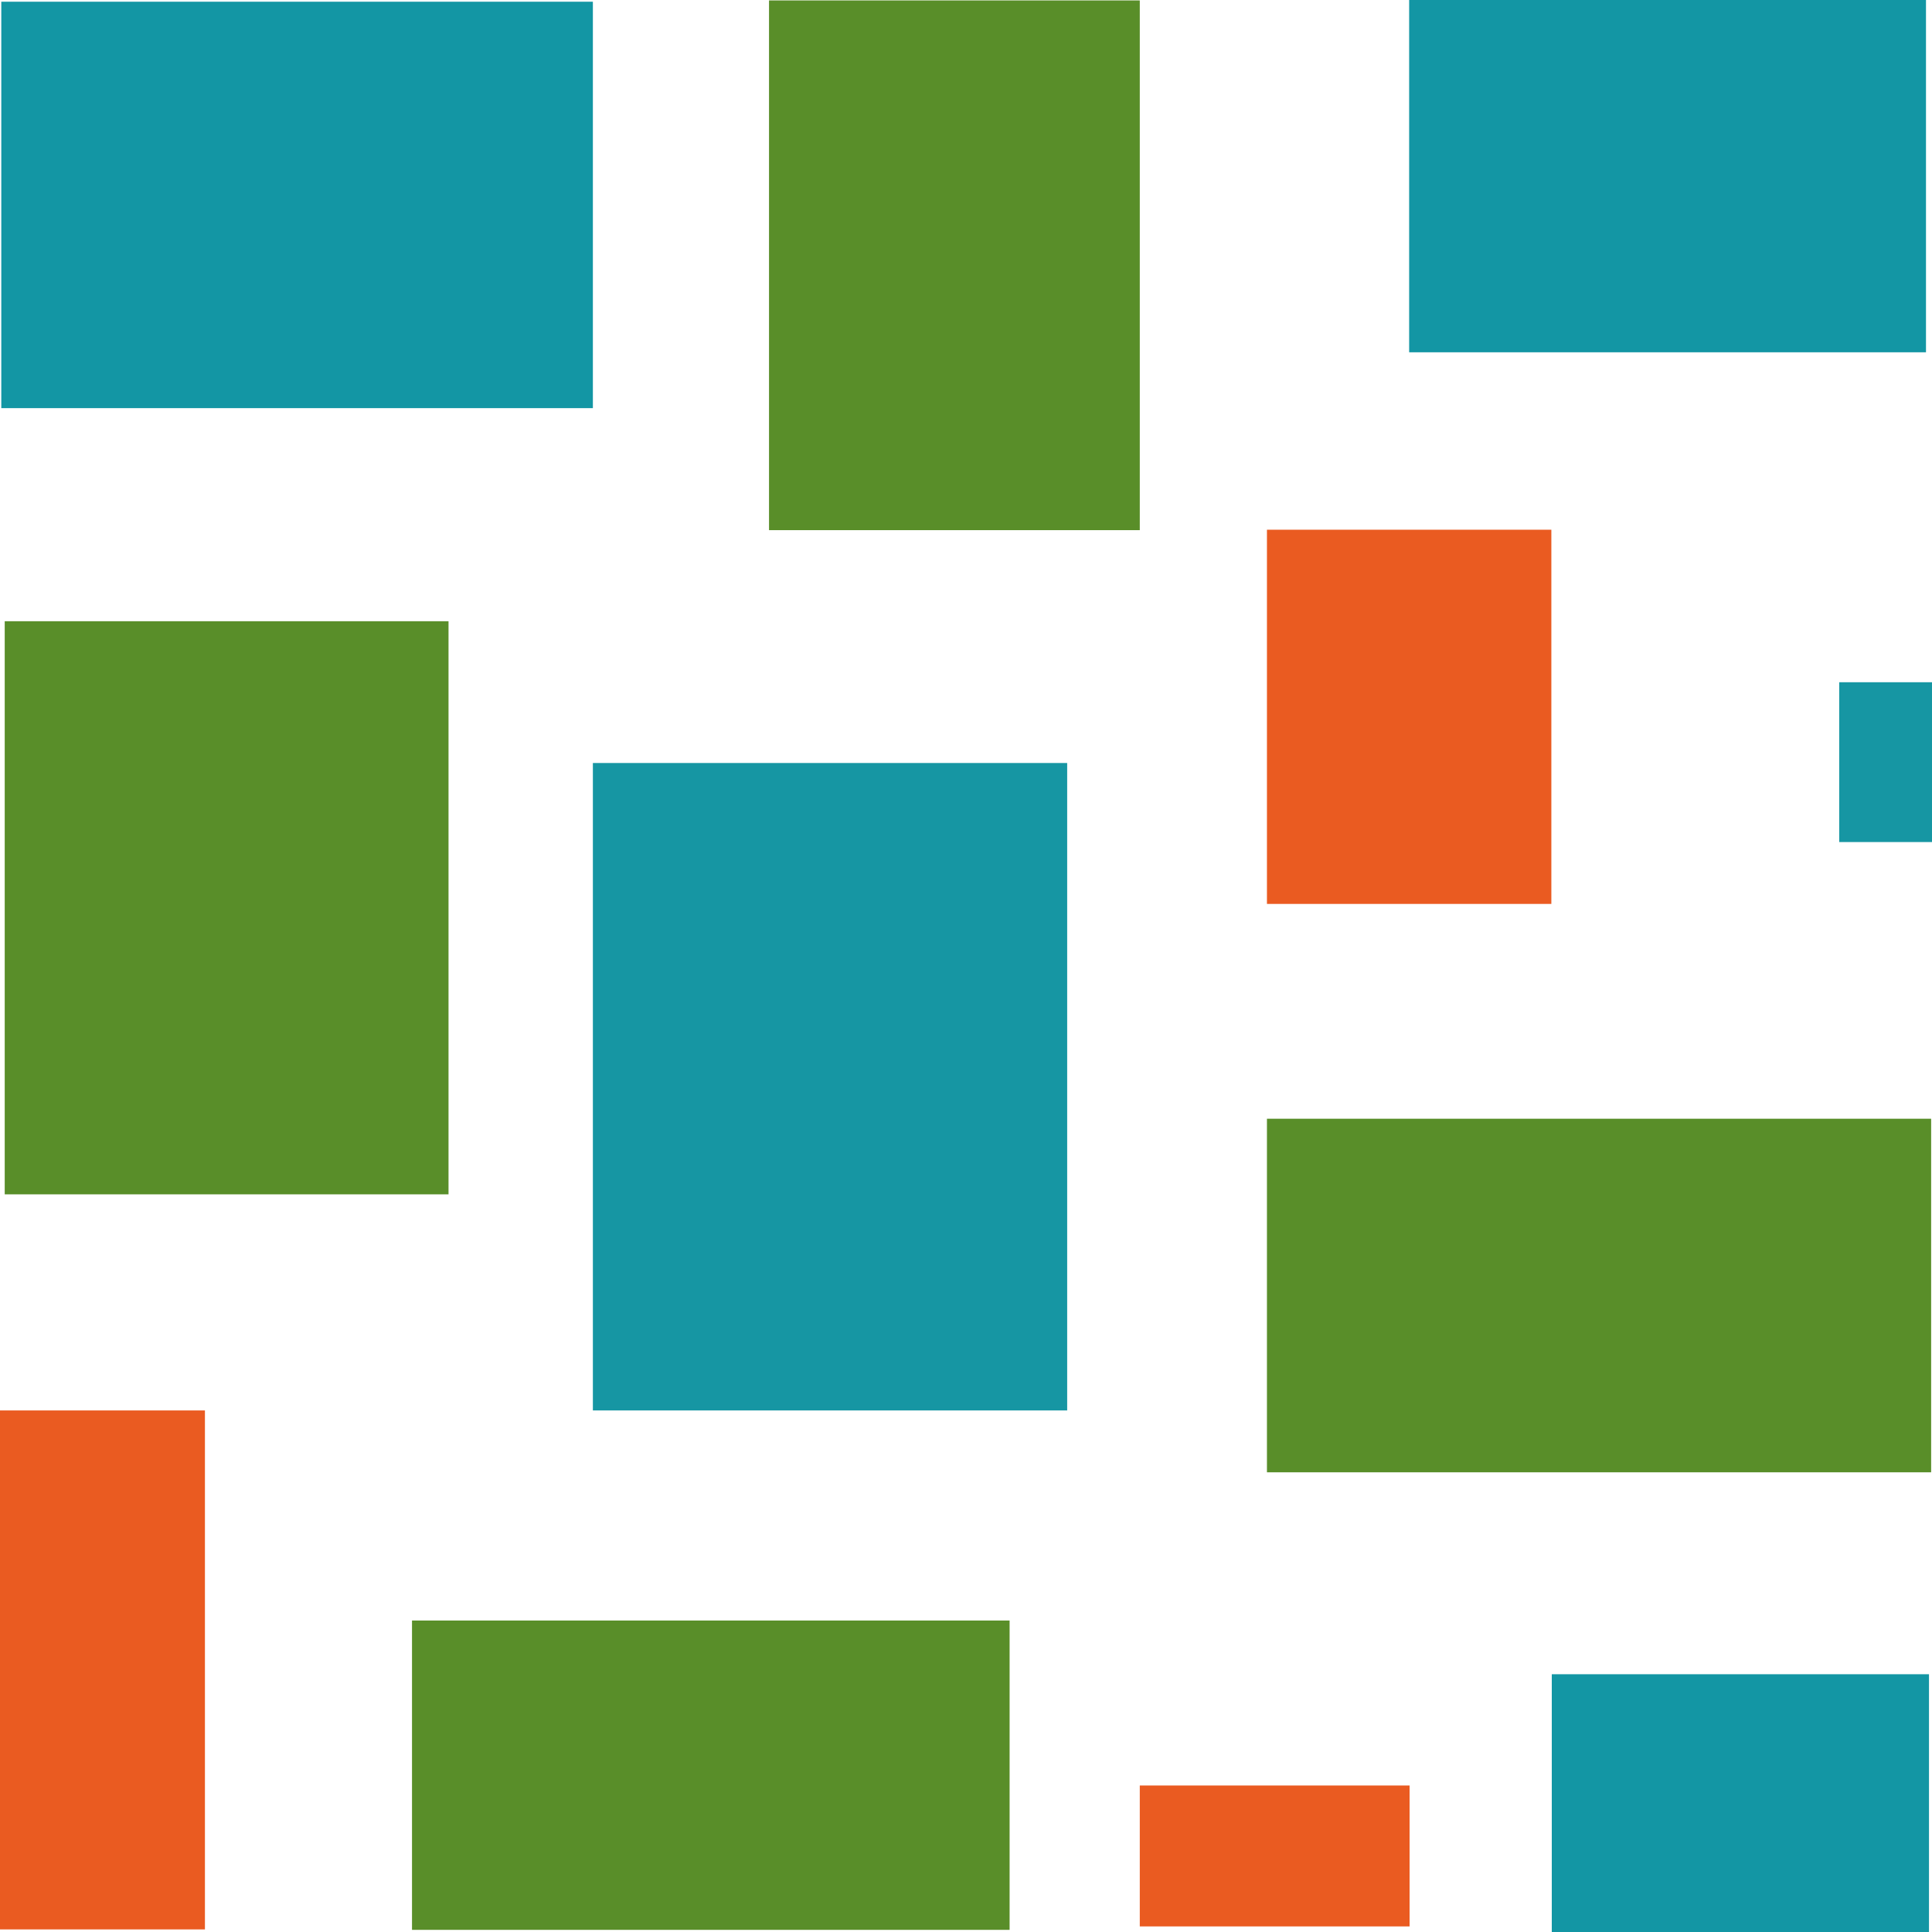
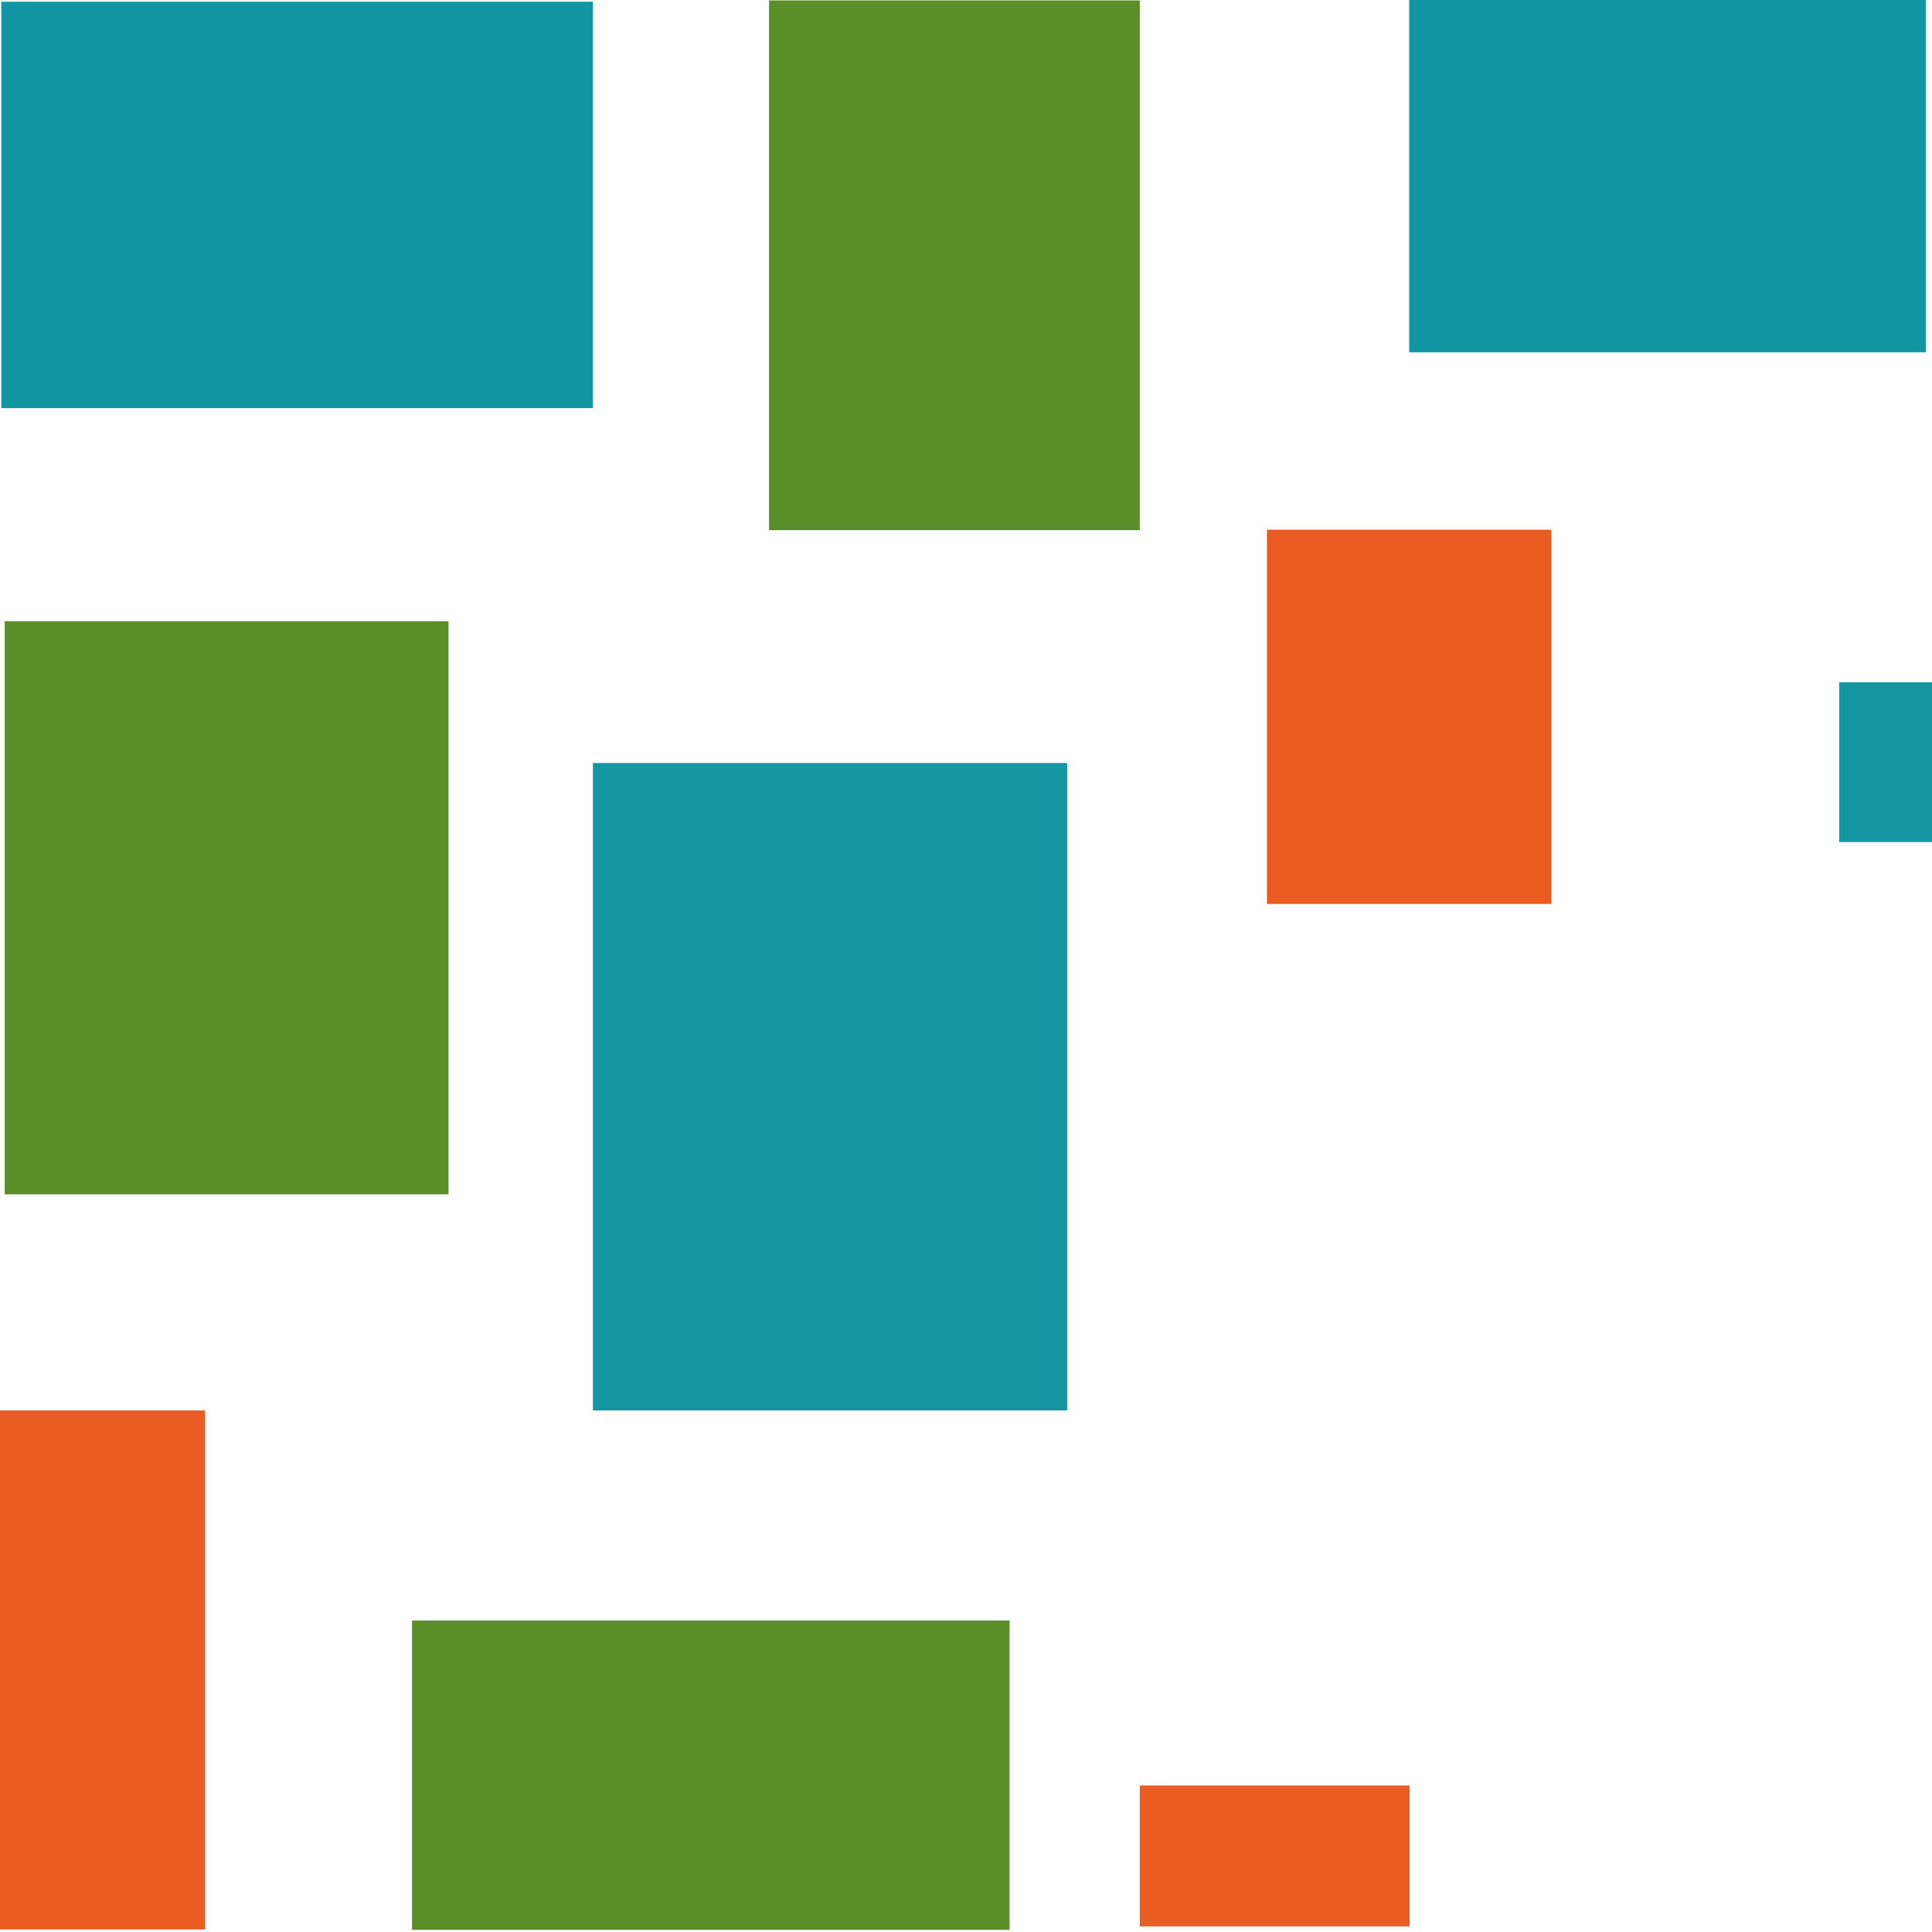
<svg xmlns="http://www.w3.org/2000/svg" xml:space="preserve" width="32px" height="32px" version="1.1" style="shape-rendering:geometricPrecision; text-rendering:geometricPrecision; image-rendering:optimizeQuality; fill-rule:evenodd; clip-rule:evenodd" viewBox="0 0 44.97 44.97">
  <defs>
    <style type="text/css"> .fil4 {fill:#EA5B21} .fil3 {fill:#EA5B21} .fil2 {fill:#1396A4} .fil0 {fill:#1696A3} .fil1 {fill:#598E29} </style>
  </defs>
  <g id="Слой_x0020_1">
    <g id="_2620502410496">
      <rect class="fil0" x="42.81" y="15.88" width="2.16" height="3.72" />
-       <rect class="fil1" x="29.49" y="26.04" width="15.46" height="8.23" />
-       <rect class="fil2" x="36.12" y="38.97" width="8.78" height="6" />
      <rect class="fil3" x="26.53" y="41.56" width="6.28" height="3.28" />
      <rect class="fil3" x="29.49" y="12.33" width="6.62" height="8.71" />
      <rect class="fil0" x="13.8" y="17.76" width="11.04" height="15.07" />
      <rect class="fil1" x="9.59" y="37.72" width="13.91" height="7.2" />
      <rect class="fil2" x="32.8" width="12.03" height="8.2" />
      <rect class="fil1" x="17.9" y="0.01" width="8.63" height="12.33" />
      <rect class="fil4" y="32.83" width="4.77" height="12.08" />
      <rect class="fil1" x="0.11" y="14.46" width="10.33" height="13.34" />
      <rect class="fil2" x="0.03" y="0.04" width="13.77" height="9.46" />
    </g>
  </g>
</svg>